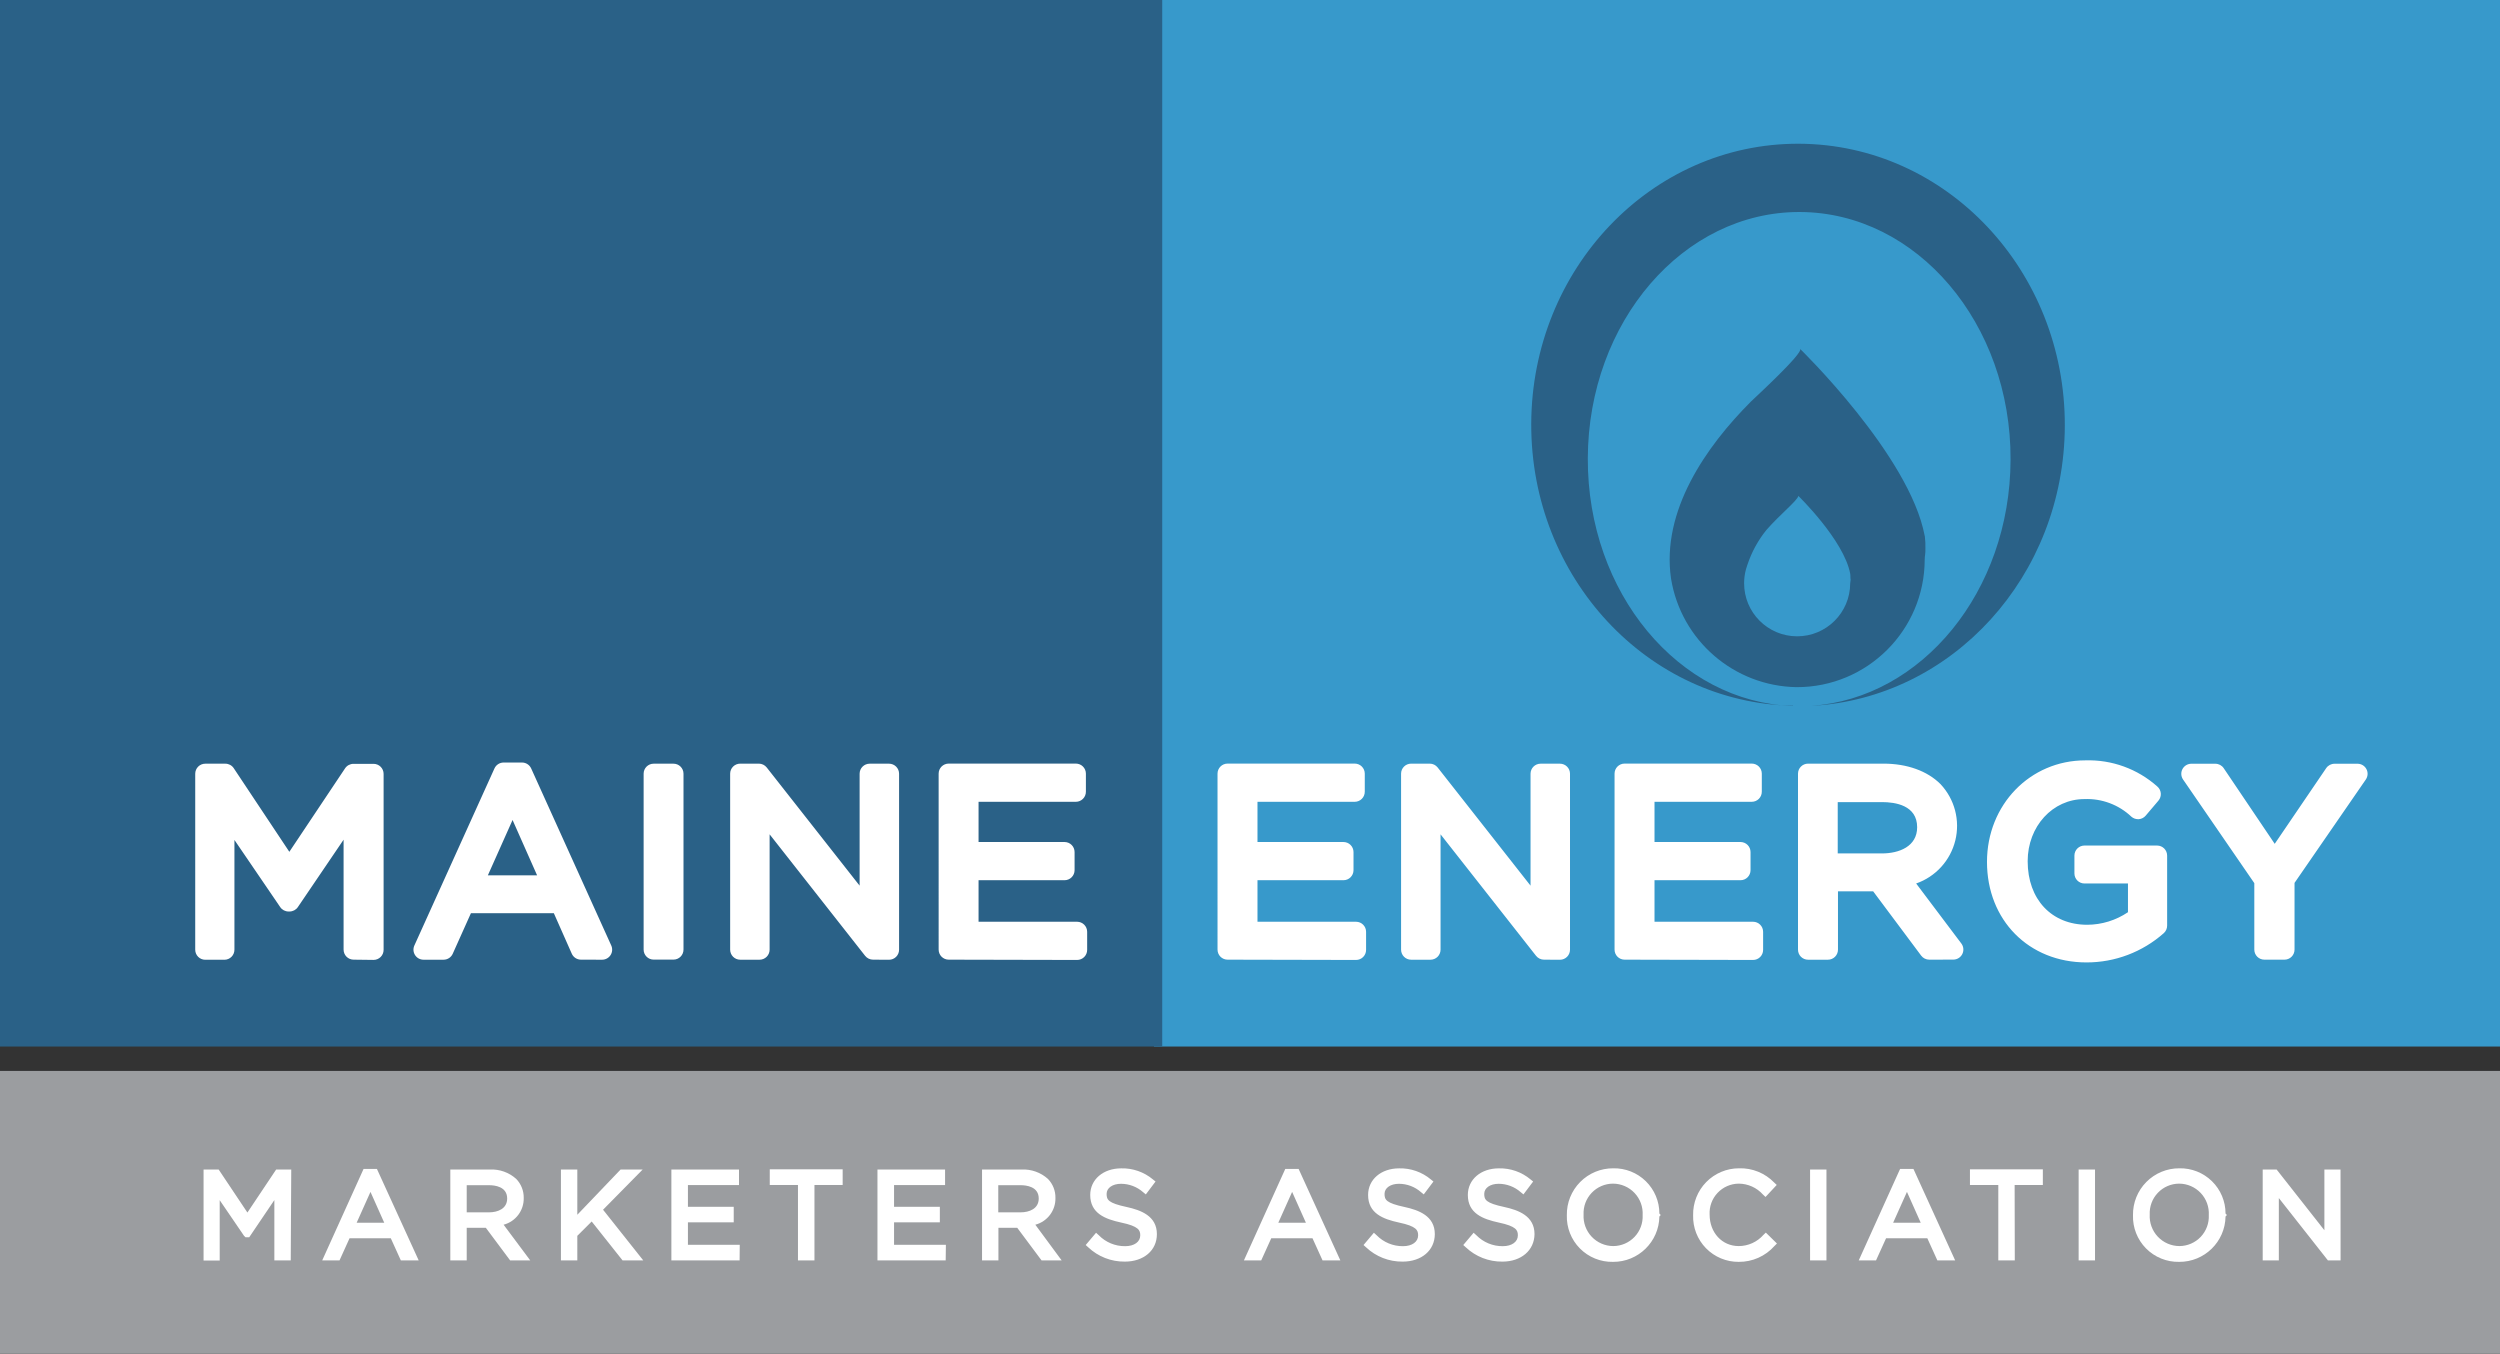
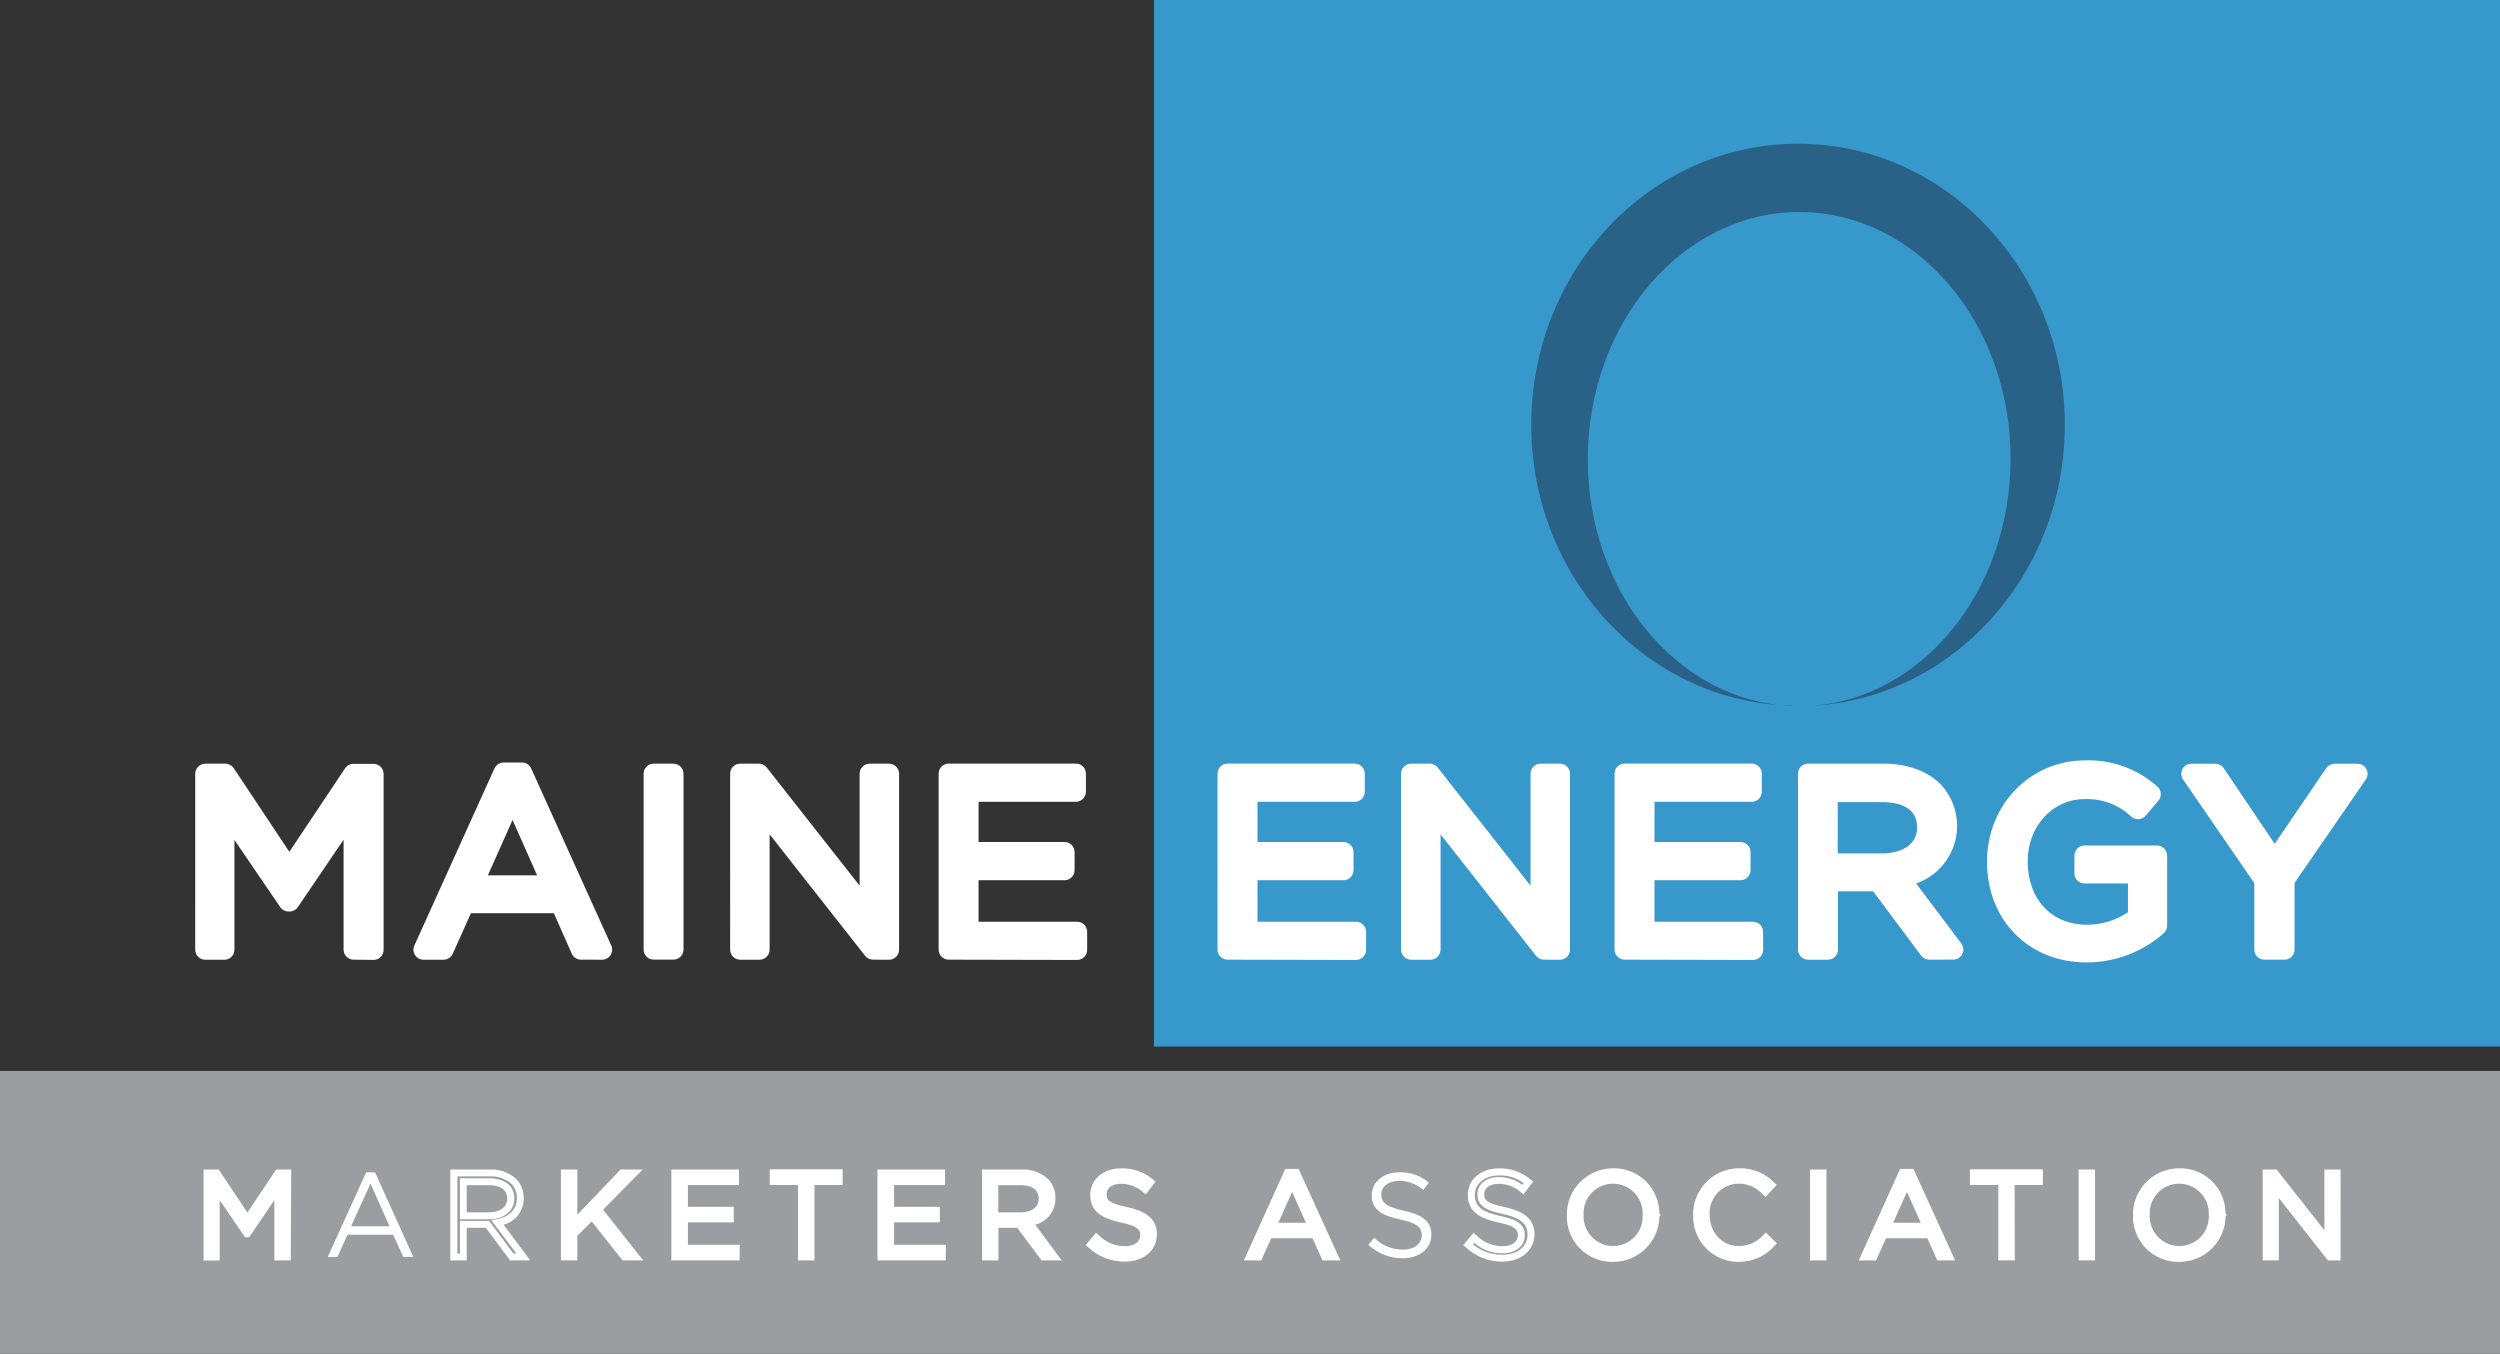
<svg xmlns="http://www.w3.org/2000/svg" viewBox="0, 0, 200, 108.301">
  <rect x="0" y="0" width="200" height="108.301" fill="#333333" stroke="none" />
  <path d="M0 85.673h200v22.624H0z" fill="#9B9DA0" />
  <path d="M92.322 0H200v83.723H92.322z" fill="#3799CB" />
-   <path d="M0 0h92.978v83.723H0zm148.015 46.676c-.008 2.343-1.914 4.237-4.257 4.229-2.344-.008-4.237-1.914-4.229-4.257.001-.374.051-.746.148-1.106l.101-.318.024-.069c.335-1 .846-1.933 1.508-2.755 1.102-1.259 2.49-2.361 2.558-2.727 0 0 3.64 3.536 4.147 6.218.032.177 0 .314.036.479zm5.961-3.809c-1.207-6.435-9.967-14.954-9.971-14.958.314.306-3.648 3.938-3.917 4.203-3.62 3.62-7.188 8.764-6.407 14.166.8 4.952 5.038 8.617 10.055 8.695 5.646.009 10.231-4.561 10.24-10.208 0-.269.072-.519.056-.832.012-.356-.004-.713-.048-1.066" fill="#2A6187" />
  <path d="M143.434 56.482c-9.138-.302-16.446-9.066-16.41-19.813.036-10.92 7.642-19.748 16.977-19.708 9.335.04 16.893 8.905 16.844 19.825-.036 10.517-7.086 19.092-15.951 19.683 11.262-.579 20.251-10.372 20.291-22.402.04-12.424-9.484-22.524-21.272-22.568-11.789-.044-21.373 9.991-21.414 22.403-.04 12.307 9.303 22.334 20.935 22.559" fill="#2A6187" />
  <path d="M28.291 76.773c-.444 0-.804-.36-.804-.805v-8.792l-3.66 5.394c-.15.219-.399.35-.664.35h-.081c-.265 0-.513-.131-.663-.35l-3.664-5.374v8.78c0 .445-.36.805-.805.805h-1.528c-.444 0-.804-.36-.804-.805V61.899c0-.444.36-.804.804-.804h1.609c.268 0 .519.135.667.358l4.449 6.692 4.46-6.68c.149-.223.4-.358.668-.358h1.609c.444 0 .804.36.804.804v14.077c0 .445-.36.805-.804.805zm14.676-6.749l-1.962-4.425-1.975 4.425zm3.508 6.749c-.316-.001-.603-.187-.732-.475l-1.436-3.242h-6.633l-1.456 3.246c-.129.288-.415.474-.732.475h-1.608c-.272-.001-.524-.139-.672-.367-.148-.228-.17-.515-.06-.763l6.411-14.174c.131-.287.417-.471.732-.471h1.472c.315 0 .601.184.732.471l6.411 14.174c.11.248.087.535-.06.763-.148.228-.401.366-.672.367zM52.291 61.095h1.588c.442 0 .801.358.801.8v14.073c0 .442-.359.801-.801.801h-1.588c-.442 0-.801-.359-.801-.801V61.895c0-.442.359-.8.801-.8zM69.843 76.773c-.246 0-.479-.113-.632-.306l-7.642-9.721v9.226c0 .445-.36.805-.804.805h-1.548c-.445 0-.805-.36-.805-.805V61.895c0-.444.36-.804.805-.804h1.488c.246 0 .478.112.631.305l7.433 9.456v-8.953c0-.444.36-.804.804-.804h1.549c.444 0 .804.36.804.804v14.077c0 .445-.36.805-.804.805zm28.363 0c-.444 0-.804-.36-.804-.805V61.891c0-.444.36-.804.804-.804h10.172c.444 0 .804.36.804.804v1.448c0 .444-.36.805-.804.805h-7.779v3.217h6.878c.444 0 .804.36.804.805v1.447c0 .445-.36.805-.804.805h-6.878v3.322h7.883c.445 0 .805.36.805.805v1.447c0 .445-.36.805-.805.805zm-22.31 0c-.444 0-.805-.36-.805-.805V61.891c0-.444.361-.804.805-.804h10.172c.444 0 .804.36.804.804v1.448c0 .444-.36.805-.804.805h-7.783v3.217h6.878c.444 0 .804.36.804.805v1.447c0 .445-.36.805-.804.805h-6.878v3.322h7.883c.444 0 .805.36.805.805v1.447c0 .445-.361.805-.805.805zm47.621 0c-.246 0-.479-.113-.632-.306l-7.641-9.721v9.226c0 .445-.361.805-.805.805h-1.548c-.445 0-.805-.36-.805-.805V61.895c0-.444.36-.804.805-.804h1.488c.246 0 .479.112.631.305l7.433 9.456v-8.953c0-.444.36-.804.804-.804h1.549c.444 0 .804.36.804.804v14.077c0 .445-.36.805-.804.805zm6.451 0c-.444 0-.804-.36-.804-.805V61.891c0-.444.36-.804.804-.804h10.172c.444 0 .804.36.804.804v1.448c0 .444-.36.805-.804.805h-7.779v3.217h6.878c.444 0 .804.36.804.805v1.447c0 .445-.36.805-.804.805h-6.878v3.322h7.884c.444 0 .804.36.804.805v1.447c0 .445-.36.805-.804.805zm20.589-8.499c1.364 0 2.815-.551 2.815-2.095 0-1.758-1.753-2.011-2.815-2.011h-3.539v4.106zm3.781 8.499c-.253 0-.492-.119-.644-.322l-3.841-5.144h-2.815v4.665c0 .445-.36.805-.805.805h-1.588c-.445 0-.805-.36-.805-.805V61.895c0-.444.36-.804.805-.804h6.033c1.886 0 3.507.583 4.565 1.641 1.131 1.204 1.576 2.899 1.182 4.503-.394 1.605-1.573 2.901-3.133 3.444l3.62 4.807c.18.243.208.566.073.837s-.41.443-.713.446zm12.581.221c-4.614 0-7.96-3.379-7.96-8.044 0-4.569 3.451-8.121 7.859-8.121 2.118-.069 4.181.679 5.764 2.088.337.286.38.791.096 1.13l-1.025 1.207c-.139.163-.338.265-.551.281h-.061c-.193 0-.38-.07-.527-.197-1.01-.958-2.365-1.467-3.756-1.412-2.55 0-4.545 2.184-4.545 4.968 0 3.06 1.914 5.087 4.766 5.087 1.162-.005 2.295-.355 3.258-1.005v-2.297h-3.479c-.444 0-.805-.36-.805-.804v-1.428c0-.444.361-.804.805-.804h5.808c.444 0 .804.36.804.804v5.607c0 .229-.098.447-.269.599-1.705 1.511-3.904 2.344-6.182 2.341m14.23-.221c-.445 0-.805-.36-.805-.805v-5.317l-5.703-8.297c-.166-.246-.183-.563-.046-.825.138-.262.409-.428.706-.43h1.93c.266.001.515.133.664.354l4.082 6.053 4.119-6.057c.15-.219.398-.35.663-.35h1.851c.296.002.567.168.705.43s.12.579-.046.825l-5.707 8.277v5.337c0 .445-.36.805-.804.805zM16.559 93.838h.768l2.445 3.668 2.446-3.668h.768v6.717h-.756v-5.442l-2.45 3.6h-.036l-2.449-3.588v5.43h-.736v-6.717z" fill="#FFF" />
  <path d="M23.259 100.833h-1.311v-4.827l-2.011 2.976h-.297l-.121-.12-1.943-2.848v4.827h-1.291v-7.28h1.207l2.3 3.443 2.301-3.443H23.3zm-.756-.555h.205v-6.162h-.345l-2.595 3.889-2.594-3.889h-.35v6.166h.185v-6.034l2.743 4.023 2.743-4.023zm8.664-2.176l-1.529-3.411-1.552 3.411zm-1.874-4.312h.711l3.061 6.765h-.804l-.805-1.774H27.8l-.804 1.774h-.776z" fill="#FFF" />
-   <path d="M33.496 100.833h-1.428l-.805-1.774h-3.298l-.804 1.774h-1.384l3.31-7.321h1.066zm-1.066-.555h.209l-2.816-6.211h-.152l1.918 4.308h-3.905l1.93-4.308h-.136l-2.816 6.211h.169l.804-1.774h4.022zm-3.898-2.458h2.208l-1.102-2.469zm10.598-.555c1.006 0 1.726-.519 1.726-1.38 0-.824-.632-1.323-1.718-1.323h-2.071v2.723zm-2.815-3.427h2.888c.7-.038 1.387.204 1.91.672.343.356.529.833.519 1.327 0 1.114-.768 1.766-1.822 1.959l2.063 2.747h-.933l-1.946-2.61h-1.919v2.61h-.756z" fill="#FFF" />
  <path d="M42.42 100.833h-1.608l-1.947-2.611h-1.528v2.611h-1.312v-7.272h3.166c.774-.037 1.531.233 2.107.752.394.407.61.954.6 1.52.025 1.001-.641 1.889-1.609 2.144zm-1.347-.555h.237l-2.011-2.663.443-.081c1.013-.185 1.609-.804 1.609-1.685.011-.425-.147-.837-.439-1.146-.472-.412-1.087-.624-1.713-.591h-2.61v6.17h.205v-2.611h2.316l.101.113zm-1.943-2.739h-2.34v-3.278h2.348c1.231 0 2.011.615 2.011 1.608 0 .994-.82 1.674-2.019 1.674zm-1.793-.552h1.785c.7 0 1.452-.289 1.452-1.106 0-.965-1.009-1.065-1.44-1.065h-1.797zm7.831-3.149h.756v4.01l3.857-4.01h.977l-2.876 2.936 3.005 3.781h-.953l-2.578-3.254-1.432 1.448v1.806h-.756v-6.717z" fill="#FFF" />
  <path d="M51.462 100.833h-1.657l-2.47-3.114-1.15 1.147v1.967h-1.311v-7.272h1.311v3.62l3.463-3.62h1.766l-3.17 3.217zm-1.388-.555h.246l-2.816-3.524 2.591-2.642h-.202l-4.251 4.424v-4.424h-.205v6.17h.205v-1.641l1.73-1.75zm3.91-6.44h4.858v.692h-4.098v2.293h3.664v.691h-3.664v2.349h4.143v.692h-4.903v-6.717z" fill="#FFF" />
  <path d="M59.168 100.833H53.71v-7.272h5.41v1.243h-4.086v1.741h3.664v1.243h-3.664v1.798h4.146zm-4.903-.555h4.348v-.137H54.47v-2.904h3.665v-.133H54.47v-2.847h4.099v-.137h-4.304zm9.846-5.74h-2.256v-.7h5.277v.7h-2.256v6.017h-.765v-6.017z" fill="#FFF" />
  <path d="M65.157 100.833h-1.319v-6.034h-2.257v-1.254h5.832v1.254h-2.256zm-.768-.555h.213v-6.034h2.256v-.148h-4.726v.148h2.257zm6.085-6.44h4.855v.692H71.23v2.293h3.664v.691H71.23v2.349h4.147v.692h-4.903v-6.717z" fill="#FFF" />
  <path d="M75.655 100.833h-5.458v-7.272h5.409v1.243h-4.082v1.741h3.664v1.243h-3.664v1.798h4.147zm-4.903-.555h4.352v-.137h-4.147v-2.904h3.664v-.133h-3.664v-2.847h4.098v-.137h-4.303zm10.891-3.013c1.006 0 1.726-.519 1.726-1.38 0-.824-.632-1.323-1.718-1.323h-2.083v2.723zm-2.815-3.427h2.888c.7-.038 1.387.204 1.91.672.343.356.529.833.519 1.327 0 1.114-.768 1.766-1.822 1.959l2.063 2.747h-.933l-1.946-2.61h-1.939v2.61h-.756z" fill="#FFF" />
  <path d="M84.933 100.833h-1.608l-1.947-2.611h-1.504v2.611h-1.311v-7.272h3.165c.774-.037 1.531.233 2.107.752.395.406.611.954.6 1.52.025 1.001-.641 1.889-1.609 2.144zm-1.343-.551h.237l-2.011-2.663.443-.08c1.013-.186 1.609-.805 1.609-1.686.011-.425-.147-.837-.439-1.146-.472-.412-1.087-.624-1.713-.591h-2.611v6.166h.206v-2.611h2.316l.101.113zm-1.943-2.739h-2.34v-3.278h2.348c1.231 0 2.011.615 2.011 1.608 0 .994-.824 1.67-2.019 1.67zm-1.785-.556h1.785c.7 0 1.452-.289 1.452-1.106 0-.965-1.009-1.065-1.44-1.065h-1.797zm7.38 2.591l.471-.555c.609.613 1.44.955 2.304.949.901 0 1.496-.479 1.496-1.142 0-.624-.333-.978-1.745-1.275-1.545-.334-2.252-.833-2.252-1.939 0-1.054.929-1.834 2.208-1.834.861-.025 1.702.269 2.361.824l-.443.588c-.537-.469-1.226-.728-1.938-.728-.873 0-1.428.478-1.428 1.086 0 .631.346.989 1.822 1.307 1.476.318 2.188.873 2.188 1.898 0 1.15-.962 1.903-2.293 1.903-1.019.01-2.002-.375-2.743-1.074" fill="#FFF" />
  <path d="M89.985 100.929c-1.088.013-2.138-.398-2.928-1.146l-.201-.181.829-.982.213.193c.555.571 1.319.889 2.115.881.732 0 1.207-.35 1.207-.864 0-.403-.113-.728-1.529-1.026-1.287-.278-2.473-.74-2.473-2.208 0-1.243 1.046-2.128 2.482-2.128.924-.022 1.824.292 2.533.885l.21.169-.777 1.03-.221-.181c-.487-.429-1.113-.666-1.762-.668-.679 0-1.154.334-1.154.804 0 .471.117.736 1.609 1.054 1.122.245 2.413.712 2.413 2.168.004 1.303-1.054 2.2-2.566 2.2zm-2.373-1.383c.661.547 1.495.842 2.353.832 1.207 0 2.011-.652 2.011-1.609 0-.643-.237-1.271-1.971-1.649-1.291-.277-2.039-.623-2.039-1.576 0-.805.716-1.38 1.705-1.38.679-.001 1.34.217 1.887.619l.108-.144c-.574-.413-1.268-.625-1.975-.604-1.118 0-1.93.656-1.93 1.557 0 .901.535 1.359 2.039 1.689 1.243.262 1.963.599 1.963 1.545 0 .856-.728 1.439-1.774 1.439-.835.013-1.645-.285-2.272-.836zm17.295-1.444l-1.537-3.411-1.536 3.427zm-1.87-4.308h.712l3.06 6.765h-.804l-.805-1.774h-3.656l-.804 1.774h-.776z" fill="#FFF" />
  <path d="M107.228 100.833h-1.424l-.805-1.774h-3.298l-.804 1.774h-1.384l3.31-7.321h1.066zm-1.066-.555h.209l-2.816-6.211h-.152l1.906 4.308h-3.901l1.93-4.308h-.136l-2.816 6.211h.169l.804-1.774h4.022zm-3.898-2.458h2.209l-1.103-2.469zm7.204 1.758l.47-.555c.61.613 1.441.955 2.305.949.901 0 1.496-.479 1.496-1.142 0-.624-.334-.978-1.745-1.275-1.545-.334-2.253-.833-2.253-1.939 0-1.054.929-1.834 2.208-1.834.862-.025 1.702.269 2.361.824l-.442.588c-.537-.469-1.226-.728-1.939-.728-.872 0-1.427.478-1.427 1.086 0 .631.345.989 1.822 1.307 1.476.318 2.188.873 2.188 1.898 0 1.15-.962 1.903-2.293 1.903-1.019.01-2.002-.375-2.743-1.074" fill="#FFF" />
-   <path d="M112.211 100.929c-1.088.013-2.138-.398-2.928-1.146l-.201-.181.828-.982.213.193c.557.571 1.323.889 2.12.881.728 0 1.207-.35 1.207-.864 0-.403-.113-.728-1.529-1.026-1.287-.278-2.473-.74-2.473-2.208 0-1.243 1.046-2.128 2.485-2.128.924-.022 1.825.292 2.534.885l.209.169-.776 1.03-.221-.181c-.487-.429-1.113-.666-1.762-.668-.679 0-1.154.334-1.154.804 0 .471.117.736 1.609 1.054 1.122.245 2.413.712 2.413 2.168-.004 1.303-1.062 2.2-2.574 2.2zm-2.353-1.383c.661.547 1.495.842 2.353.832 1.207 0 2.011-.652 2.011-1.609 0-.643-.237-1.271-1.971-1.649-1.291-.277-2.039-.623-2.039-1.576 0-.805.716-1.38 1.705-1.38.679-.001 1.34.217 1.887.619l.108-.144c-.574-.413-1.268-.625-1.975-.604-1.118 0-1.93.656-1.93 1.557 0 .901.535 1.359 2.039 1.689 1.243.262 1.963.599 1.963 1.545 0 .856-.728 1.439-1.774 1.439-.835.013-1.645-.285-2.272-.836zm7.574.032l.47-.555c.61.613 1.44.955 2.305.949.901 0 1.496-.479 1.496-1.142 0-.624-.334-.978-1.746-1.275-1.544-.334-2.252-.833-2.252-1.939 0-1.054.929-1.834 2.208-1.834.862-.025 1.702.269 2.361.824l-.442.588c-.537-.469-1.226-.728-1.939-.728-.873 0-1.428.478-1.428 1.086 0 .631.346.989 1.822 1.307 1.476.318 2.188.873 2.188 1.898 0 1.15-.961 1.903-2.292 1.903-1.019.01-2.003-.375-2.743-1.074" fill="#FFF" />
  <path d="M120.191 100.929c-1.088.013-2.138-.398-2.928-1.146l-.202-.181.829-.982.213.193c.557.571 1.323.889 2.12.881.728 0 1.206-.35 1.206-.864 0-.403-.112-.728-1.528-1.026-1.287-.278-2.474-.74-2.474-2.208 0-1.243 1.046-2.128 2.482-2.128.924-.022 1.825.292 2.534.885l.209.169-.776 1.03-.221-.181c-.487-.429-1.113-.666-1.762-.668-.68 0-1.154.334-1.154.804 0 .471.116.736 1.609 1.054 1.122.245 2.413.712 2.413 2.168-.012 1.303-1.07 2.2-2.57 2.2zm-2.353-1.383c.661.547 1.494.842 2.353.832 1.206 0 2.011-.652 2.011-1.609 0-.643-.238-1.271-1.971-1.649-1.291-.277-2.039-.623-2.039-1.576 0-.805.716-1.38 1.705-1.38.679-.001 1.34.216 1.886.619l.109-.144c-.574-.413-1.268-.625-1.975-.604-1.118 0-1.93.656-1.93 1.557 0 .901.534 1.359 2.035 1.689 1.243.262 1.962.599 1.962 1.545 0 .856-.728 1.439-1.773 1.439-.835.013-1.645-.285-2.273-.836zm13.864-2.329c.028-.723-.238-1.426-.738-1.949-.499-.524-1.19-.822-1.913-.826-.719.001-1.406.296-1.903.816-.496.52-.759 1.22-.727 1.939-.027.722.239 1.424.739 1.946.499.522 1.189.82 1.911.825.719-.002 1.407-.297 1.903-.817.497-.52.76-1.22.728-1.938m-6.066 0c-.087-1.278.545-2.497 1.638-3.163 1.094-.665 2.468-.665 3.562 0 1.094.666 1.726 1.885 1.638 3.163.088 1.277-.544 2.497-1.638 3.162-1.094.665-2.468.665-3.562 0-1.093-.665-1.725-1.885-1.638-3.162" fill="#FFF" />
  <path d="M129.039 100.949c-.992.021-1.949-.368-2.647-1.073-.699-.706-1.076-1.667-1.045-2.659-.016-.993.368-1.951 1.067-2.657.698-.706 1.652-1.101 2.645-1.096.973-.019 1.912.353 2.607 1.034.694.681 1.086 1.613 1.085 2.586l.109.117-.109.12c-.033 2.023-1.689 3.642-3.712 3.628zm0-6.95c-.852-.014-1.672.323-2.269.931-.597.608-.918 1.435-.888 2.287 0 1.739 1.41 3.149 3.149 3.149s3.149-1.41 3.149-3.149c.036-.844-.276-1.666-.863-2.274-.587-.608-1.397-.949-2.242-.944zm0 6.246c-.795-.008-1.553-.336-2.103-.909-.55-.574-.846-1.345-.821-2.139-.037-.795.252-1.571.802-2.147.549-.576 1.31-.902 2.106-.902.795.008 1.553.336 2.103.91.55.573.846 1.344.821 2.139.041.79-.243 1.562-.785 2.138-.542.577-1.296.907-2.087.914zm0-5.554c-.645.002-1.261.268-1.705.736-.445.468-.678 1.097-.648 1.741-.035.653.199 1.292.647 1.768.449.476 1.072.747 1.726.75.645-.002 1.261-.268 1.706-.736.444-.468.678-1.097.647-1.741.037-.653-.197-1.293-.646-1.769-.448-.476-1.073-.747-1.727-.749zm6.677 2.526c-.025-.916.322-1.803.963-2.458.64-.655 1.519-1.022 2.435-1.017.986-.03 1.938.357 2.623 1.066l-.519.555c-.548-.584-1.311-.917-2.112-.921-.714.008-1.395.305-1.885.825-.491.519-.75 1.216-.717 1.93-.033.715.225 1.413.716 1.935.49.522 1.17.824 1.886.836.828-.001 1.616-.353 2.168-.969l.499.49c-.679.769-1.661 1.201-2.687 1.183-.91.004-1.782-.361-2.417-1.013-.635-.651-.978-1.533-.949-2.442" fill="#FFF" />
  <path d="M139.094 100.949c-.984.007-1.928-.387-2.616-1.091-.687-.704-1.058-1.658-1.028-2.641-.021-.988.356-1.943 1.047-2.649s1.637-1.104 2.625-1.104c1.058-.033 2.08.382 2.816 1.142l.201.189-.897.962-.205-.193c-.495-.553-1.201-.87-1.943-.873-.641.007-1.252.275-1.691.743-.439.467-.668 1.094-.633 1.734 0 1.444.997 2.518 2.324 2.518.757 0 1.478-.325 1.979-.893l.193-.185.889.873-.197.197c-.726.819-1.77 1.282-2.864 1.271zm.028-6.95c-.847-.009-1.662.33-2.252.938-.59.609-.904 1.433-.869 2.28-.029.836.284 1.649.868 2.249.584.6 1.388.935 2.225.928.856.025 1.685-.302 2.293-.905l-.109-.104c-.581.559-1.357.87-2.164.864-1.61-.101-2.864-1.437-2.864-3.05 0-1.614 1.254-2.95 2.864-3.051.775-.003 1.522.284 2.096.804l.141-.153c-.617-.554-1.428-.842-2.257-.8zm5.957-.161h.756v6.717h-.756z" fill="#FFF" />
  <path d="M146.117 100.833h-1.311v-7.272h1.311zm-.756-.555h.205v-6.162h-.205zm8.719-2.176l-1.524-3.411-1.536 3.427zm-1.87-4.308h.708l3.069 6.761h-.805l-.804-1.774h-3.656l-.804 1.774h-.769z" fill="#FFF" />
  <path d="M156.413 100.833h-1.424l-.804-1.774h-3.298l-.805 1.774h-1.383l3.31-7.321h1.066zm-1.066-.555h.209l-2.815-6.211h-.153l1.919 4.308h-3.914l1.931-4.308h-.137l-2.815 6.211h.169l.804-1.774h4.022zm-3.897-2.458h2.208l-1.102-2.469zm8.684-3.282h-2.253v-.7h5.277v.7h-2.256v6.017h-.768v-6.017z" fill="#FFF" />
  <path d="M161.183 100.833h-1.319v-6.034h-2.268v-1.254h5.832v1.254h-2.257zm-.772-.551h.213v-6.034h2.257V94.1h-4.722v.148h2.252zm6.154-6.444h.756v6.717h-.756z" fill="#FFF" />
  <path d="M167.602 100.833h-1.311v-7.272h1.311zm-.756-.551h.205v-6.166h-.205zm10.132-3.065c.028-.723-.238-1.426-.737-1.949-.5-.524-1.19-.822-1.914-.826-.719.001-1.406.296-1.903.816-.496.52-.759 1.22-.727 1.939-.027.722.239 1.424.739 1.946.499.522 1.189.82 1.911.825.719-.002 1.407-.297 1.903-.817.497-.52.76-1.22.728-1.938m-6.065 0c-.088-1.278.544-2.497 1.638-3.163 1.094-.665 2.467-.665 3.561 0 1.094.666 1.726 1.885 1.638 3.163.088 1.277-.544 2.497-1.638 3.162-1.094.665-2.467.665-3.561 0-1.094-.665-1.726-1.885-1.638-3.162" fill="#FFF" />
  <path d="M174.331 100.949c-.992.021-1.949-.368-2.647-1.073-.698-.706-1.076-1.667-1.045-2.659-.016-.993.368-1.951 1.067-2.657s1.652-1.101 2.645-1.096c.973-.019 1.912.353 2.607 1.034.695.681 1.086 1.613 1.086 2.586l.108.117-.108.12c-.033 2.023-1.69 3.642-3.713 3.628zm.02-6.95c-.852-.014-1.672.323-2.269.931-.597.608-.918 1.435-.888 2.287 0 1.739 1.41 3.149 3.149 3.149 1.74 0 3.15-1.41 3.15-3.149.035-.851-.282-1.678-.876-2.287-.595-.609-1.414-.946-2.266-.931zm0 6.246c-.794-.008-1.552-.336-2.102-.909-.55-.574-.846-1.345-.822-2.139-.037-.795.252-1.57.801-2.146.548-.575 1.308-.902 2.103-.903.796.007 1.555.335 2.106.908.551.574.847 1.346.822 2.141.041.796-.247 1.574-.797 2.151-.55.578-1.313.904-2.111.901zm-.02-5.554c-.645.002-1.261.268-1.705.736-.444.468-.678 1.097-.648 1.741-.035.653.199 1.292.647 1.768.449.476 1.073.747 1.726.75.646-.002 1.262-.268 1.706-.736.444-.468.678-1.097.647-1.741.037-.653-.197-1.293-.645-1.769-.449-.476-1.074-.747-1.728-.749zm6.954-.853h.712l4.232 5.382v-5.382h.74v6.717h-.608l-4.336-5.506v5.506h-.74v-6.717z" fill="#FFF" />
  <path d="M187.246 100.833h-1.013l-3.926-4.988v4.988h-1.291v-7.272h1.114l3.821 4.858v-4.858h1.291zm-.748-.555h.193v-6.162h-.185v5.904l-4.645-5.904h-.298v6.166h.185v-6.034z" fill="#FFF" />
</svg>